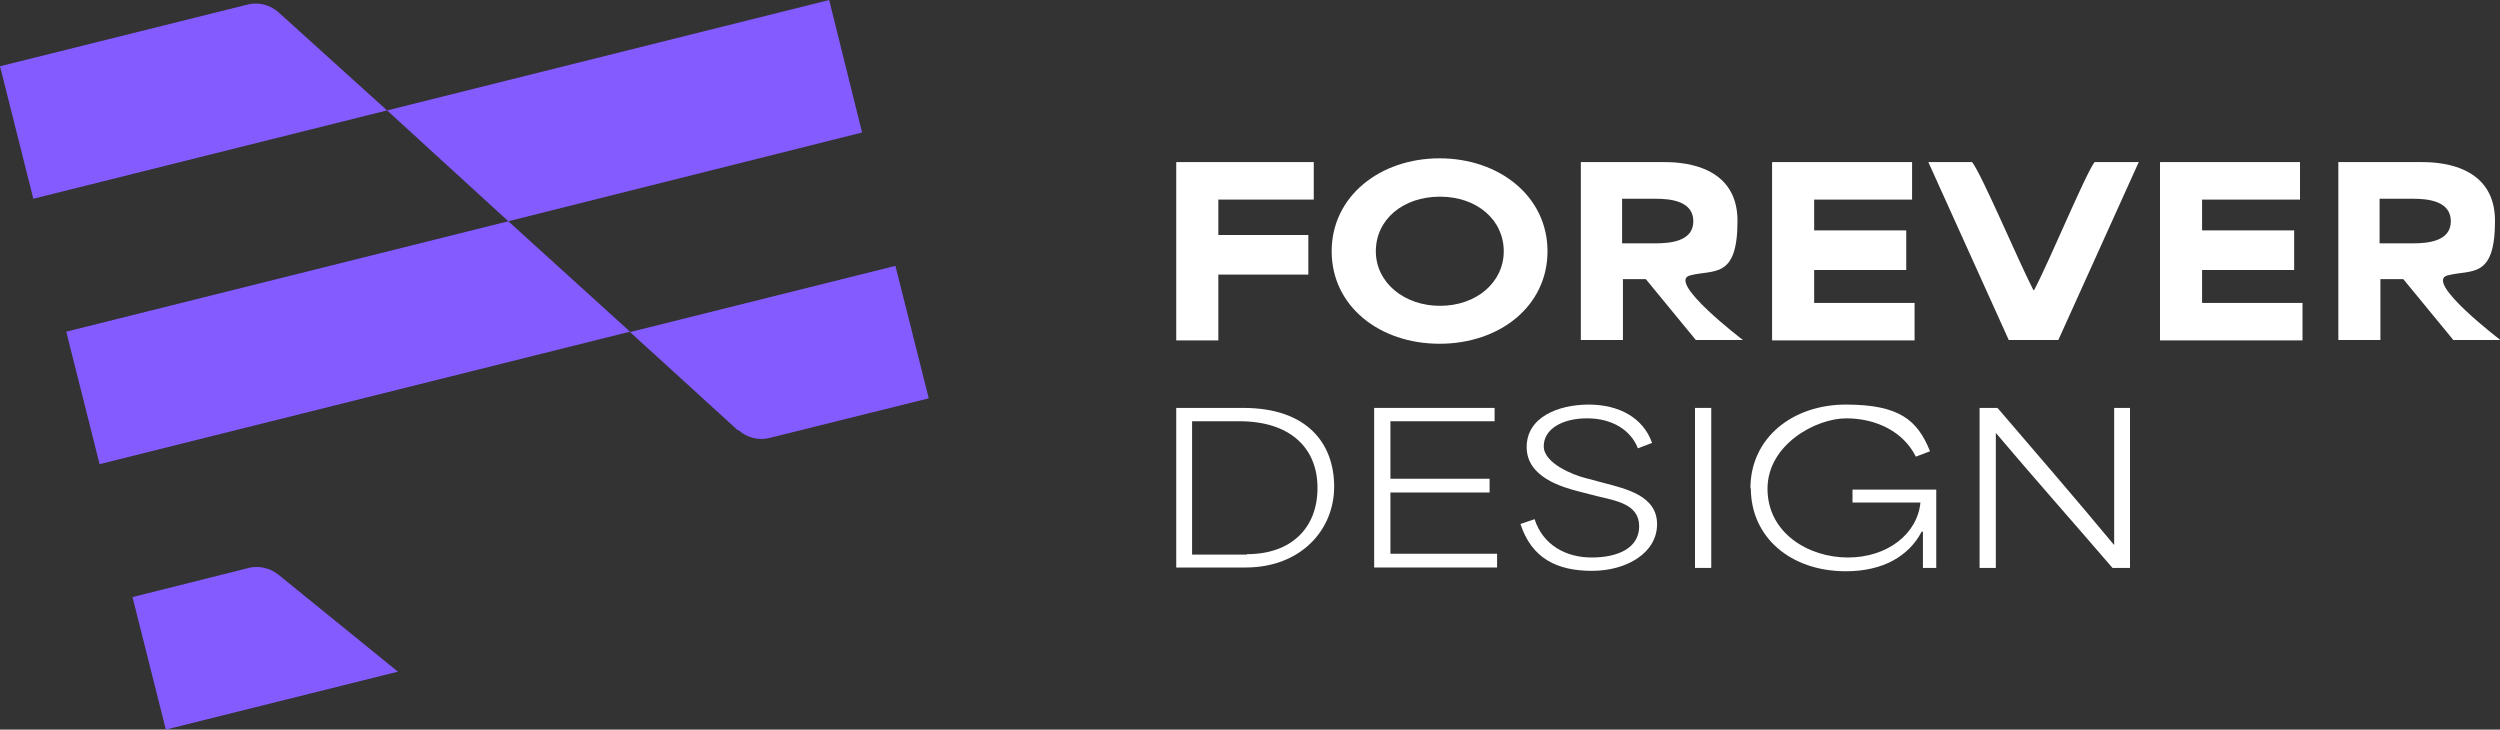
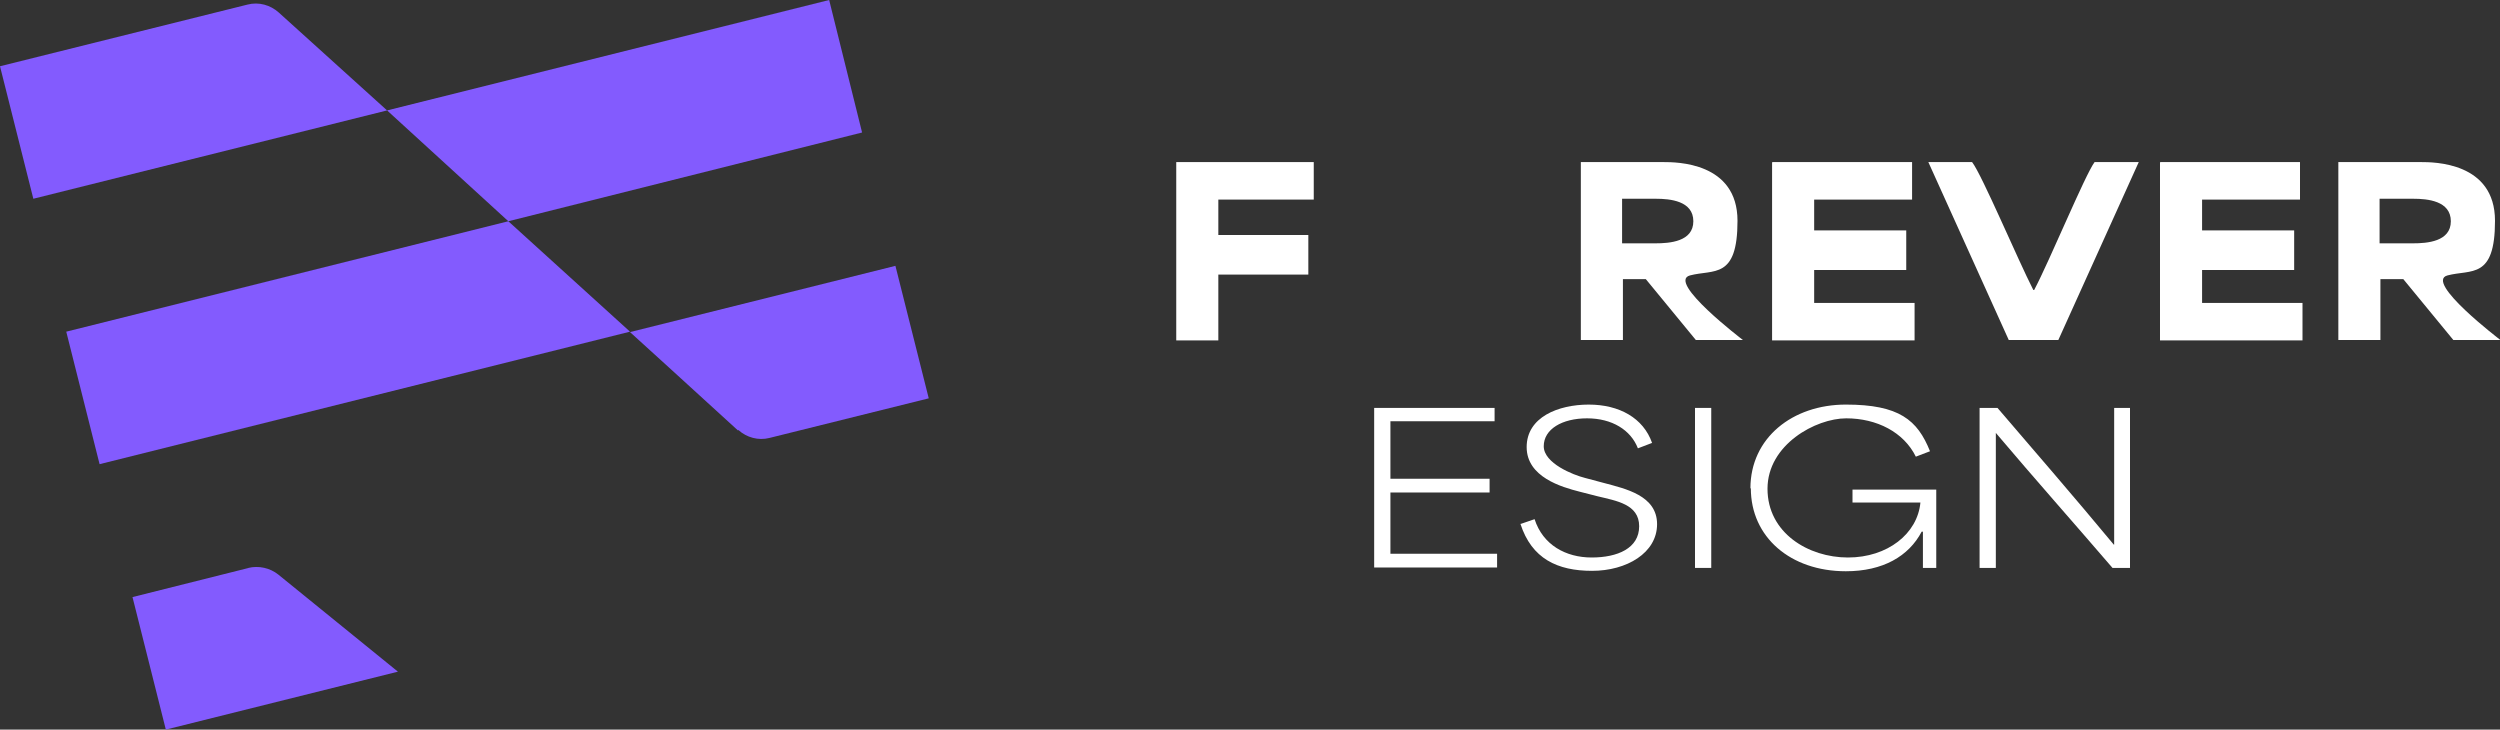
<svg xmlns="http://www.w3.org/2000/svg" viewBox="0 0 600 175.1">
  <rect x="0" y="0" width="600" height="175.1" fill="#333333" stroke="none" />
  <path d="m59.7 136.3-27.9 7 8 31.8 55.7-13.9-28.7-23.3c-2-1.6-4.7-2.2-7.2-1.6z" fill="#835bfe" />
  <path d="m66.9 3c-2-1.8-4.8-2.6-7.5-1.9l-59.4 14.8 8 31.8 84.9-21.2z" fill="#835bfe" />
  <path d="m92.9 26.5 29.1 26.6 84.9-21.3-7.9-31.8z" fill="#835bfe" />
  <path d="m15.9 79.6 8 31.8 127.3-31.8-29.2-26.5z" fill="#835bfe" />
  <path d="m177.2 103.2c2 1.8 4.8 2.6 7.5 1.9l38.2-9.5-8-31.8-63.7 15.9s17.4 15.8 25.9 23.6z" fill="#835bfe" />
  <g fill="#fff">
    <path d="m282.3 38.9h33v9h-22.9v8.5h21.6v9.5h-21.6v15.8h-10.1v-42.7z" />
-     <path d="m319.6 60.3c0-13.2 11.6-22.3 25.9-22.3s25.9 9.1 25.9 22.3-11.5 22.2-25.9 22.2-25.9-9-25.9-22.2zm26 13.1c8.7 0 15.3-5.6 15.3-13.1s-6.4-13.1-15.3-13.1-15.4 5.5-15.4 13.1 6.9 13.1 15.4 13.1z" />
    <path d="m379.3 38.9h19.9c3.1 0 17.8 0 17.8 14.1s-5.7 11.6-11.4 13.1 12.7 15.5 12.7 15.5h-11.3l-12-14.6h-5.5v14.6h-10.1v-42.7zm18 19.5c3.4 0 9.1-.4 9.1-5.3s-5.6-5.4-9-5.4h-8.1v10.7h7.9z" />
    <path d="m425.4 38.9h33.5v9h-23.5v7.4h22.1v9.5h-22.1v7.9h24.1v9h-34.2v-42.7z" />
    <path d="m462.7 38.9h10.6c2.4 3.1 11 23.5 14.7 30.7h.2c3.8-7.2 12.2-27.6 14.5-30.7h10.6l-19.3 42.7h-11.9l-19.3-42.7z" />
    <path d="m518.5 38.9h33.5v9h-23.5v7.4h22.1v9.5h-22.1v7.9h24.1v9h-34.2v-42.7z" />
    <path d="m561.1 38.9h19.9c3.1 0 17.8 0 17.8 14.1s-5.7 11.6-11.4 13.1 12.7 15.5 12.7 15.5h-11.3l-12-14.6h-5.5v14.6h-10.1v-42.7zm18 19.5c3.4 0 9.1-.4 9.1-5.3s-5.6-5.4-9-5.4h-8.1v10.7h7.9z" />
-     <path d="m282.3 97.9h16.1c15.4 0 21.8 8.6 21.8 18.9s-7.9 19.4-21.3 19.4h-16.6v-38.4zm17 35.1c10.4 0 16.9-6.1 16.9-15.9s-6.8-16-18.7-16h-11.4v32h13.1z" />
    <path d="m329.8 97.9h28.9v3.2h-25v13.8h23.8v3.3h-23.8v14.7h25.6v3.3h-29.5v-38.4z" />
    <path d="m364.8 125.8 3.5-1.2c2 6.2 7.5 9.2 13.7 9.2s11.4-2.2 11.4-7.5-5.5-6.1-10-7.2l-4.3-1.1c-4.3-1.1-12.7-3.5-12.7-10.7s7.6-10.2 14.9-10.2 13.1 3.2 15.2 9.2l-3.4 1.3c-1.7-4.4-6.2-7.2-12.2-7.2s-10.4 2.6-10.4 6.7 7.1 6.9 9.9 7.6l4.5 1.2c5.2 1.4 12.8 3 12.8 9.9s-7.3 11.2-15.6 11.2-14.5-2.9-17.2-11.3z" />
    <path d="m406.8 97.9h3.9v38.4h-3.9z" />
    <path d="m420.1 117.2c0-12.1 10.1-20.1 22.9-20.1s17.2 3.7 20.2 11.2l-3.4 1.3c-2.9-5.9-9.4-9.2-16.7-9.2s-18.9 6.3-18.9 16.9 9.8 16.5 19.3 16.5 16.7-5.7 17.4-13.2h-16.3v-3.1h20.1v18.8h-3.2c0-2.9 0-5.8 0-8.7h-.3c-3.1 5.9-9.3 9.5-18.2 9.5-13.3 0-22.8-8.2-22.8-19.9z" />
    <path d="m475.2 97.9h4.2c8.4 9.8 18.7 21.7 27.9 32.8h.1v-32.8h3.8v38.4h-4.2c-9.2-10.7-18.6-21.3-28-32.4v32.4h-3.9v-38.4z" />
  </g>
</svg>